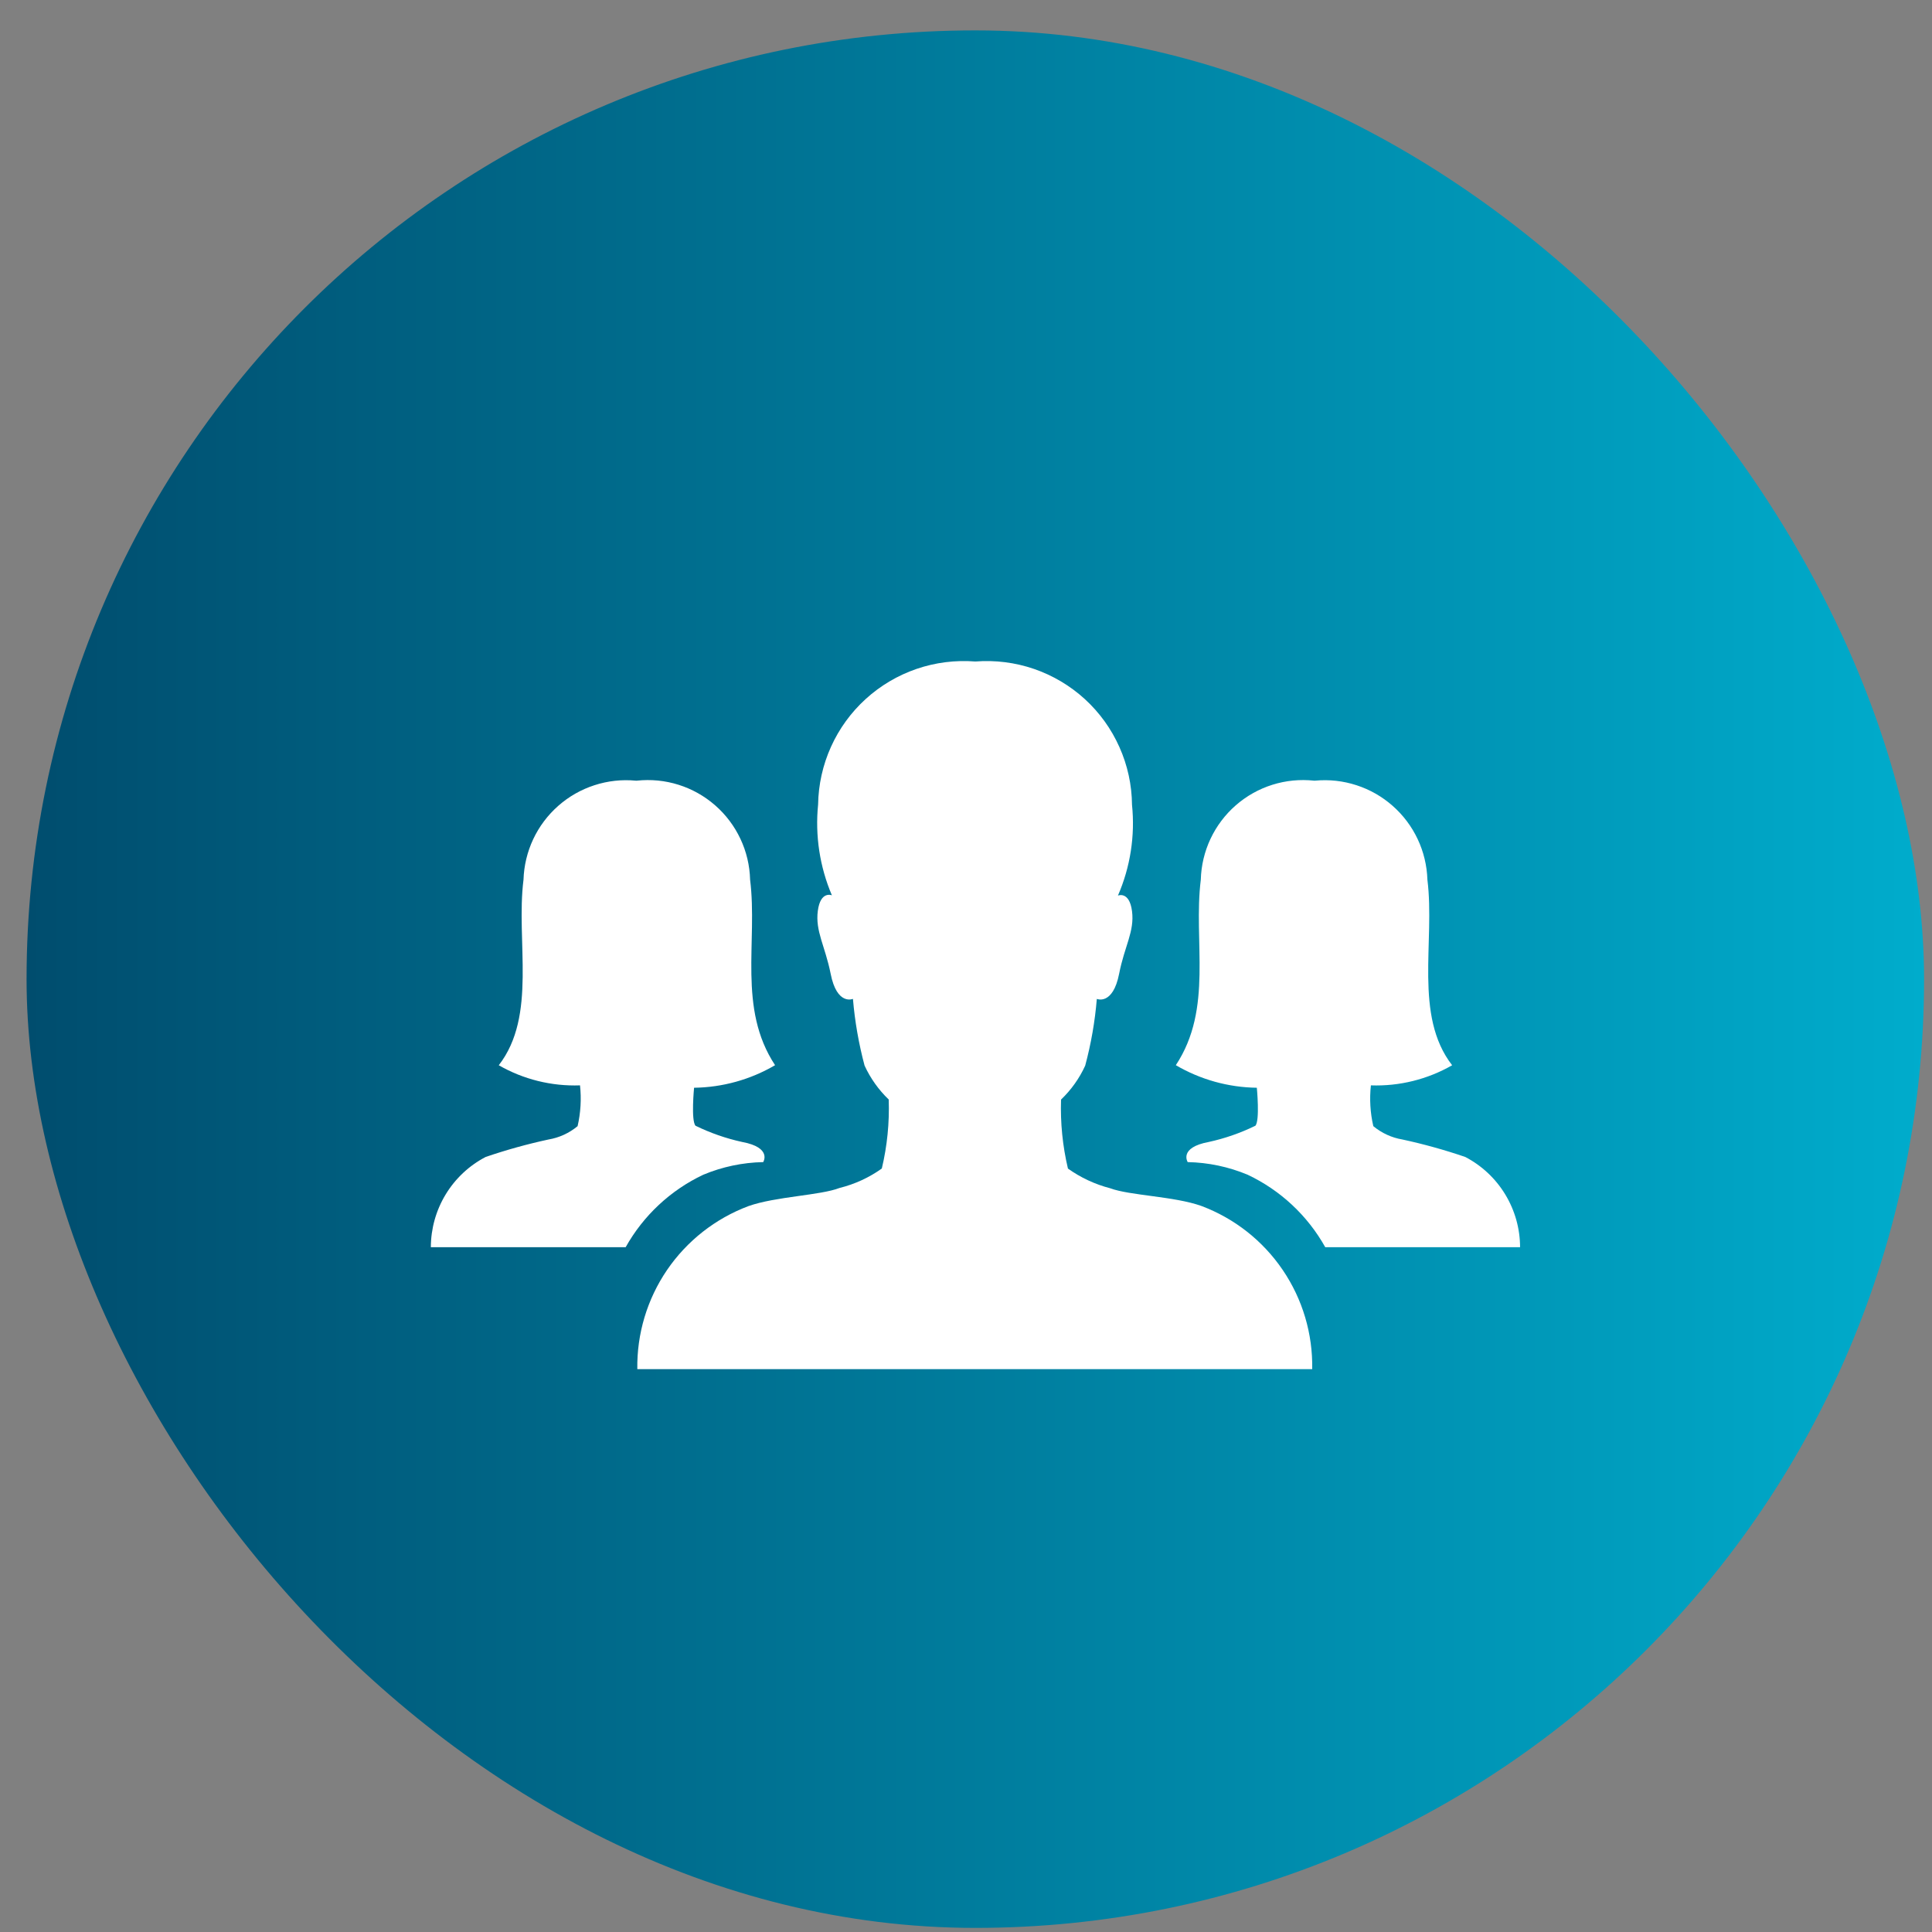
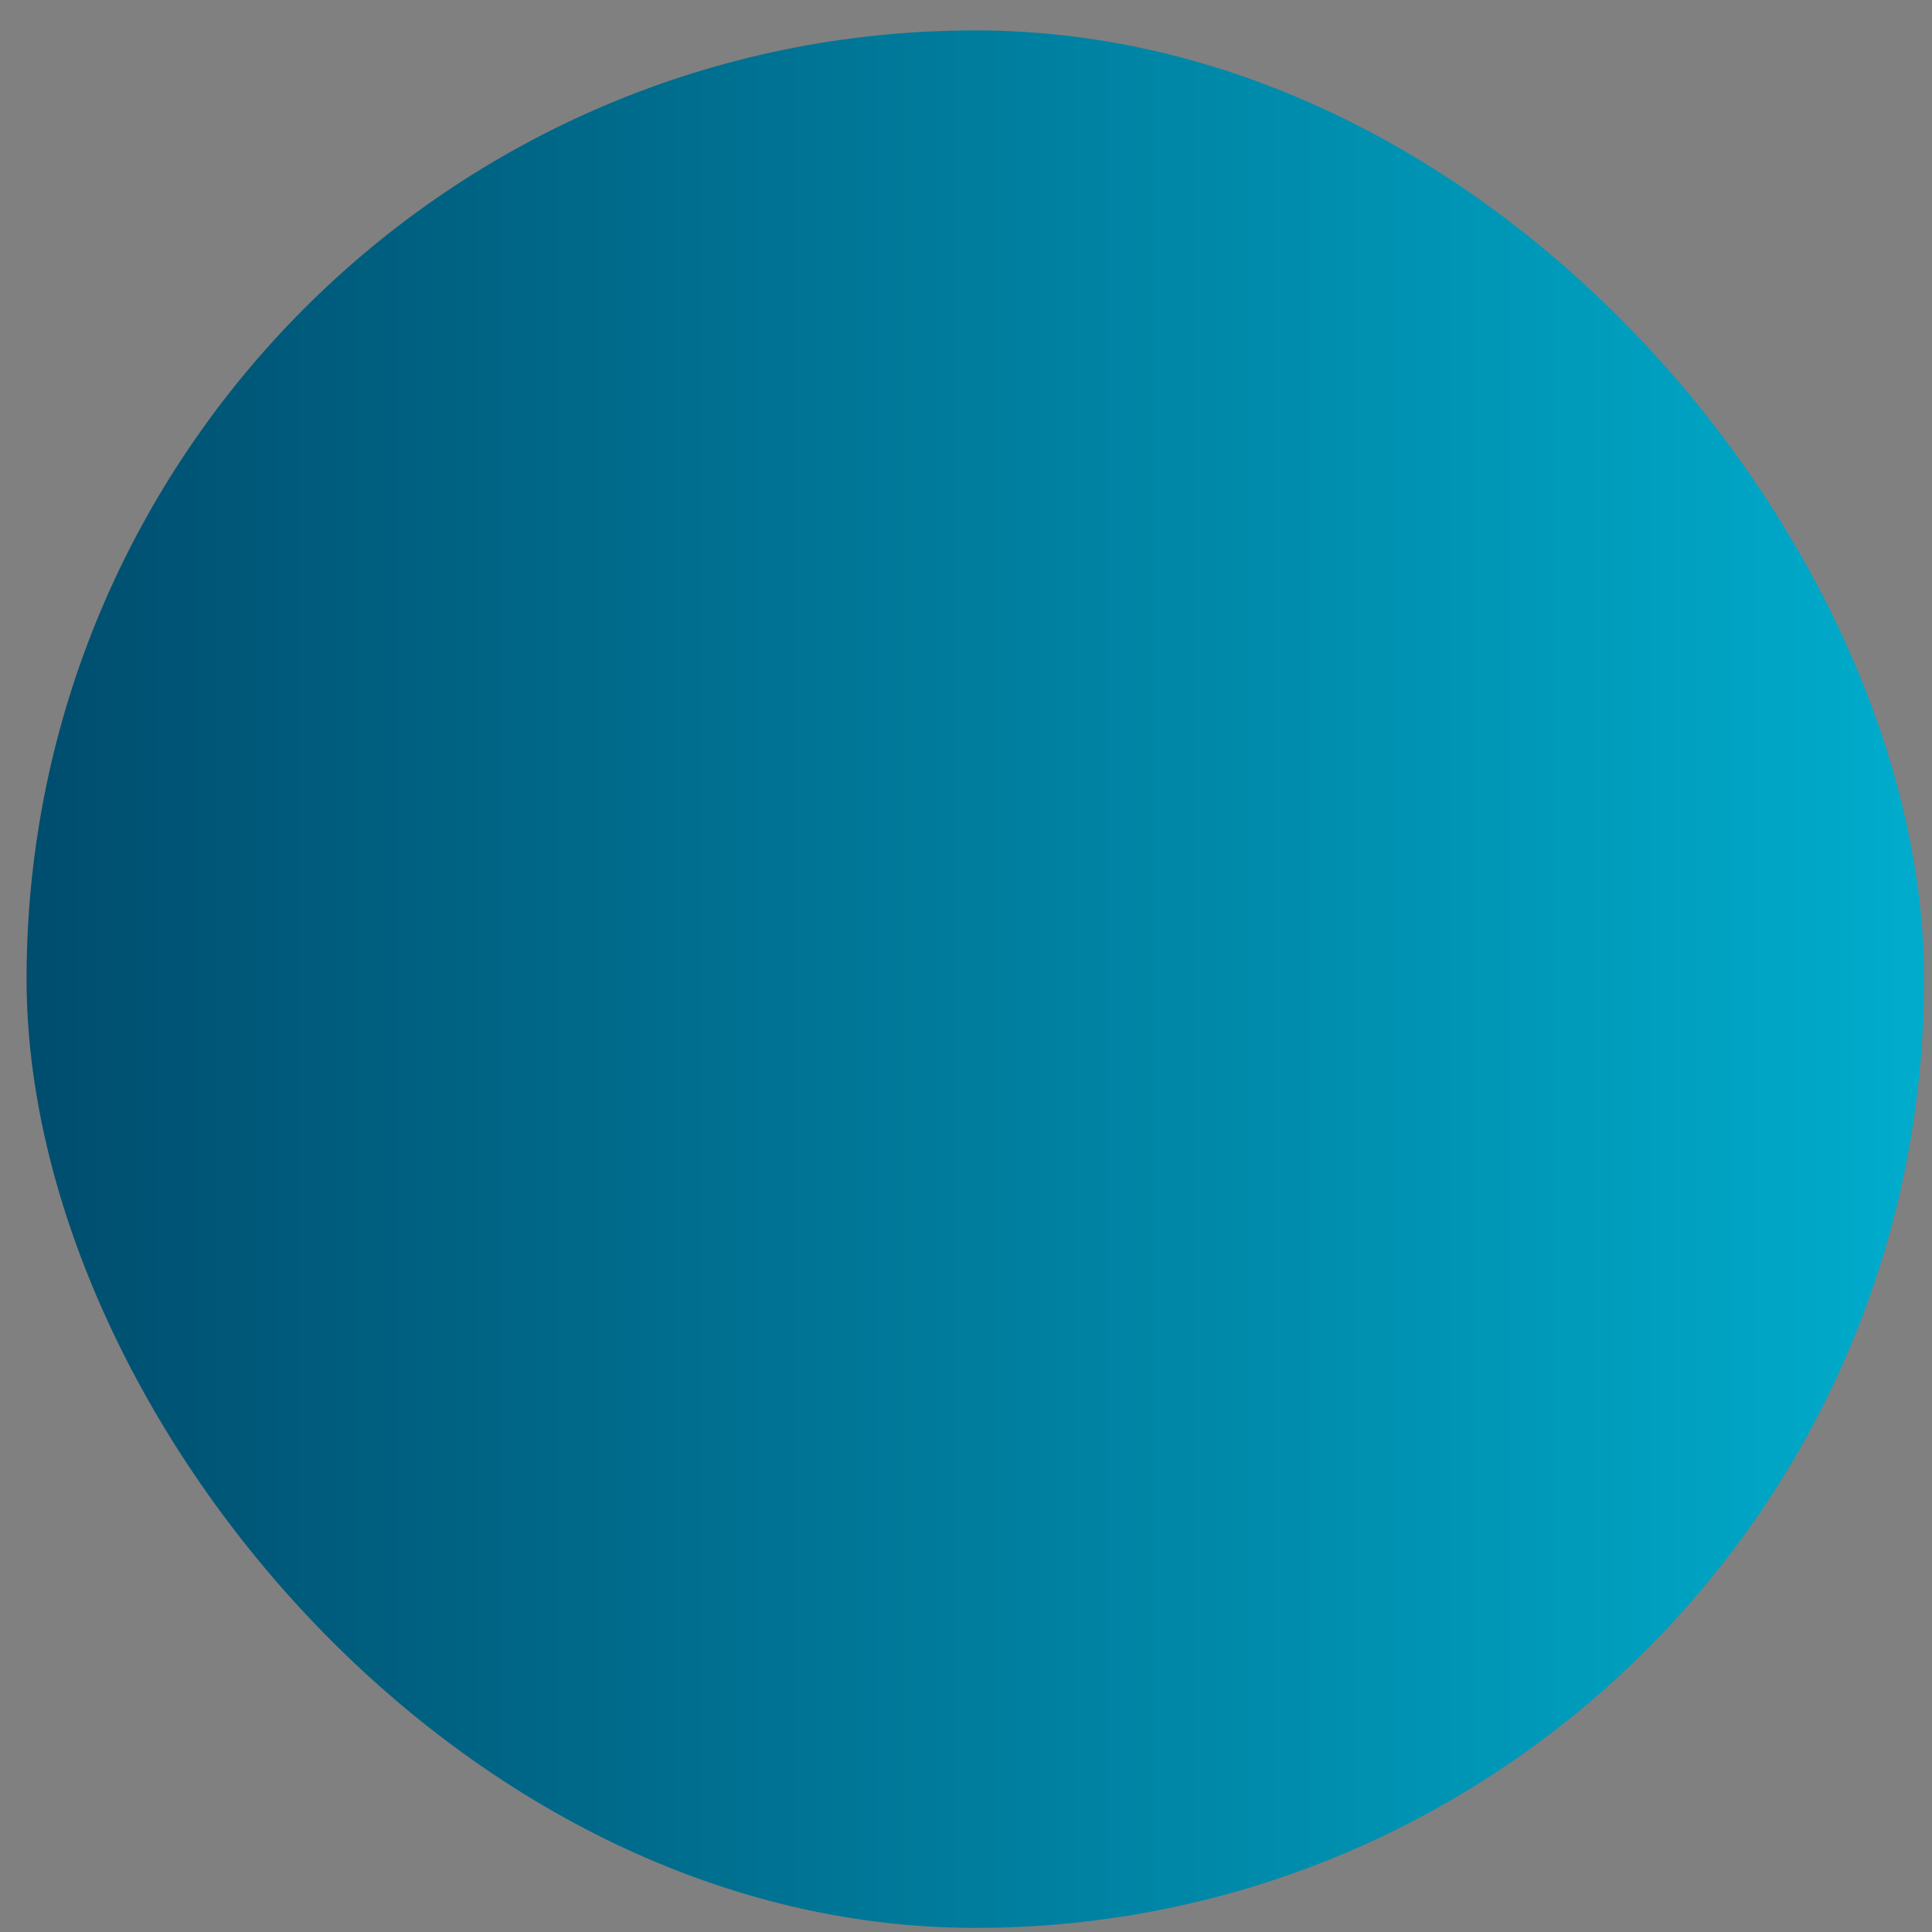
<svg xmlns="http://www.w3.org/2000/svg" width="56" height="56" viewBox="0 0 56 56" fill="none">
  <rect x="0" y="0" width="56" height="56" fill="#808080" stroke="none" />
  <rect x="0.77" y="0.881" width="55" height="55" rx="27.5" fill="url(#paint0_linear_1025_5650)" />
  <g clip-path="url(#clip0_1025_5650)">
    <g clip-path="url(#clip1_1025_5650)">
      <g clip-path="url(#clip2_1025_5650)">
-         <path d="M34.822 34.955C34.034 34.674 32.748 34.655 32.178 34.442C31.739 34.328 31.325 34.135 30.955 33.872C30.8 33.218 30.733 32.545 30.755 31.872C31.048 31.591 31.286 31.258 31.455 30.888C31.625 30.255 31.738 29.608 31.792 28.954C31.792 28.954 32.256 29.154 32.439 28.224C32.594 27.424 32.889 27 32.812 26.41C32.735 25.819 32.404 25.959 32.404 25.959C32.763 25.132 32.904 24.227 32.812 23.329C32.807 22.752 32.683 22.182 32.447 21.655C32.212 21.127 31.871 20.654 31.445 20.264C31.019 19.875 30.517 19.577 29.971 19.389C29.425 19.202 28.846 19.129 28.27 19.174C27.695 19.129 27.116 19.201 26.569 19.388C26.023 19.575 25.52 19.872 25.093 20.261C24.666 20.649 24.323 21.122 24.086 21.648C23.849 22.174 23.722 22.744 23.713 23.322C23.623 24.218 23.76 25.123 24.113 25.951C24.113 25.951 23.783 25.811 23.705 26.401C23.627 26.992 23.917 27.422 24.076 28.221C24.259 29.157 24.723 28.953 24.723 28.953C24.778 29.606 24.891 30.253 25.06 30.886C25.23 31.256 25.467 31.589 25.76 31.87C25.783 32.543 25.716 33.216 25.56 33.87C25.192 34.133 24.777 34.324 24.337 34.433C23.775 34.651 22.488 34.679 21.693 34.96C20.735 35.32 19.911 35.967 19.334 36.812C18.758 37.658 18.457 38.662 18.473 39.685H38.035C38.054 38.662 37.756 37.657 37.18 36.81C36.605 35.963 35.781 35.315 34.822 34.955Z" fill="white" />
        <path d="M20.118 31.529C20.944 31.518 21.753 31.293 22.466 30.875C21.376 29.224 21.966 27.297 21.742 25.497C21.731 25.087 21.636 24.684 21.461 24.314C21.287 23.943 21.037 23.612 20.729 23.343C20.42 23.073 20.059 22.87 19.668 22.747C19.278 22.624 18.866 22.584 18.458 22.628H18.43C18.025 22.589 17.617 22.634 17.23 22.76C16.843 22.885 16.486 23.089 16.181 23.358C15.876 23.627 15.629 23.955 15.456 24.323C15.283 24.691 15.187 25.091 15.174 25.498C14.949 27.291 15.574 29.436 14.457 30.877C15.172 31.287 15.988 31.489 16.812 31.46C16.855 31.855 16.831 32.255 16.742 32.642C16.5 32.843 16.209 32.977 15.898 33.029C15.282 33.162 14.674 33.331 14.077 33.535C13.599 33.784 13.198 34.16 12.918 34.621C12.638 35.082 12.49 35.611 12.488 36.151H18.135C18.649 35.233 19.435 34.499 20.385 34.05C20.936 33.82 21.525 33.696 22.122 33.684C22.122 33.684 22.389 33.263 21.51 33.1C21.043 32.998 20.59 32.84 20.16 32.63C20.026 32.48 20.118 31.529 20.118 31.529Z" fill="white" />
-         <path d="M36.43 31.529C35.604 31.518 34.795 31.293 34.082 30.875C35.172 29.224 34.582 27.297 34.806 25.497C34.817 25.087 34.913 24.684 35.087 24.314C35.262 23.943 35.511 23.612 35.819 23.343C36.128 23.073 36.489 22.87 36.88 22.747C37.271 22.624 37.683 22.584 38.09 22.628H38.118C38.523 22.589 38.931 22.634 39.318 22.76C39.705 22.885 40.062 23.089 40.367 23.358C40.672 23.627 40.919 23.955 41.092 24.323C41.266 24.691 41.361 25.091 41.374 25.498C41.599 27.291 40.974 29.436 42.091 30.877C41.376 31.287 40.56 31.489 39.736 31.46C39.693 31.855 39.717 32.255 39.806 32.642C40.048 32.843 40.339 32.977 40.65 33.029C41.266 33.162 41.874 33.331 42.471 33.535C42.949 33.784 43.35 34.16 43.63 34.621C43.91 35.082 44.059 35.611 44.06 36.151H38.413C37.9 35.233 37.113 34.499 36.163 34.05C35.612 33.82 35.023 33.696 34.426 33.684C34.426 33.684 34.159 33.263 35.038 33.1C35.505 32.998 35.958 32.84 36.388 32.63C36.522 32.48 36.43 31.529 36.43 31.529Z" fill="white" />
      </g>
    </g>
  </g>
  <defs>
    <linearGradient id="paint0_linear_1025_5650" x1="0.77" y1="28.381" x2="55.77" y2="28.381" gradientUnits="userSpaceOnUse">
      <stop stop-color="#004D6E" />
      <stop offset="1" stop-color="#00ACCC" />
    </linearGradient>
    <clipPath id="clip0_1025_5650">
      <rect width="33" height="21" fill="white" transform="translate(11.77 19.161)" />
    </clipPath>
    <clipPath id="clip1_1025_5650">
      <rect width="33" height="21" fill="white" transform="translate(11.77 19.161)" />
    </clipPath>
    <clipPath id="clip2_1025_5650">
-       <rect width="33" height="21" fill="white" transform="translate(11.77 19.161)" />
-     </clipPath>
+       </clipPath>
  </defs>
</svg>